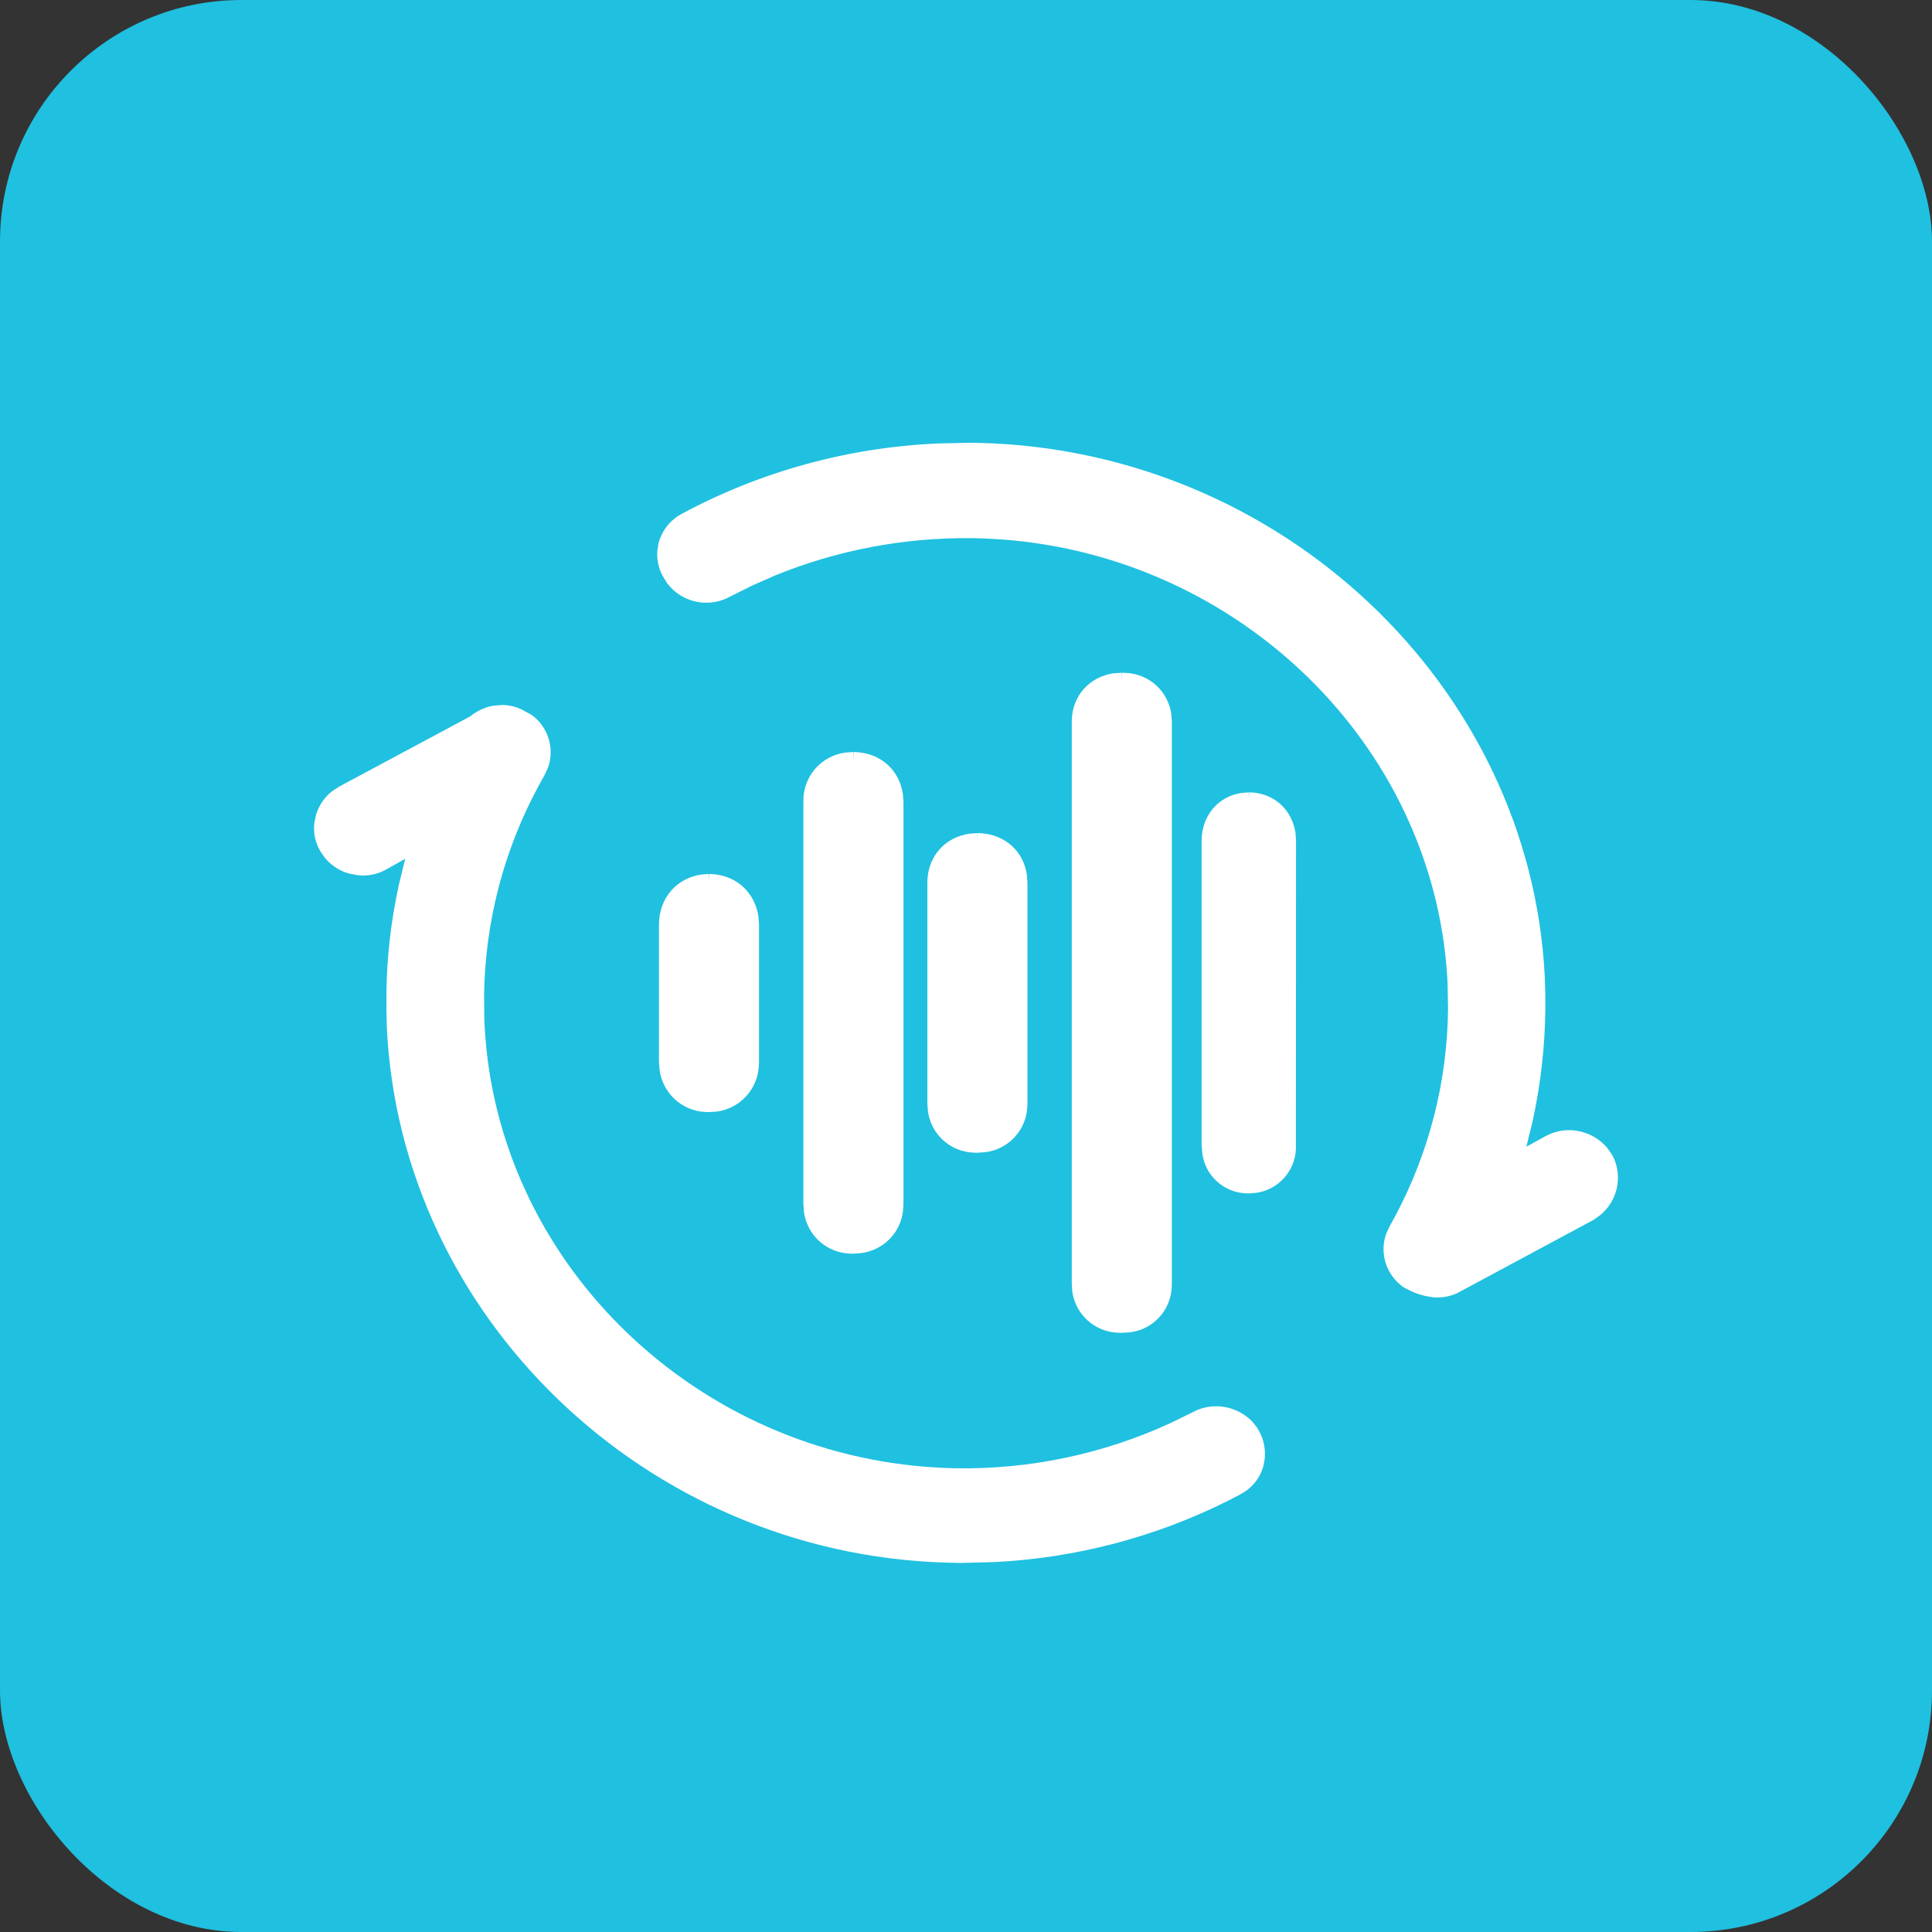
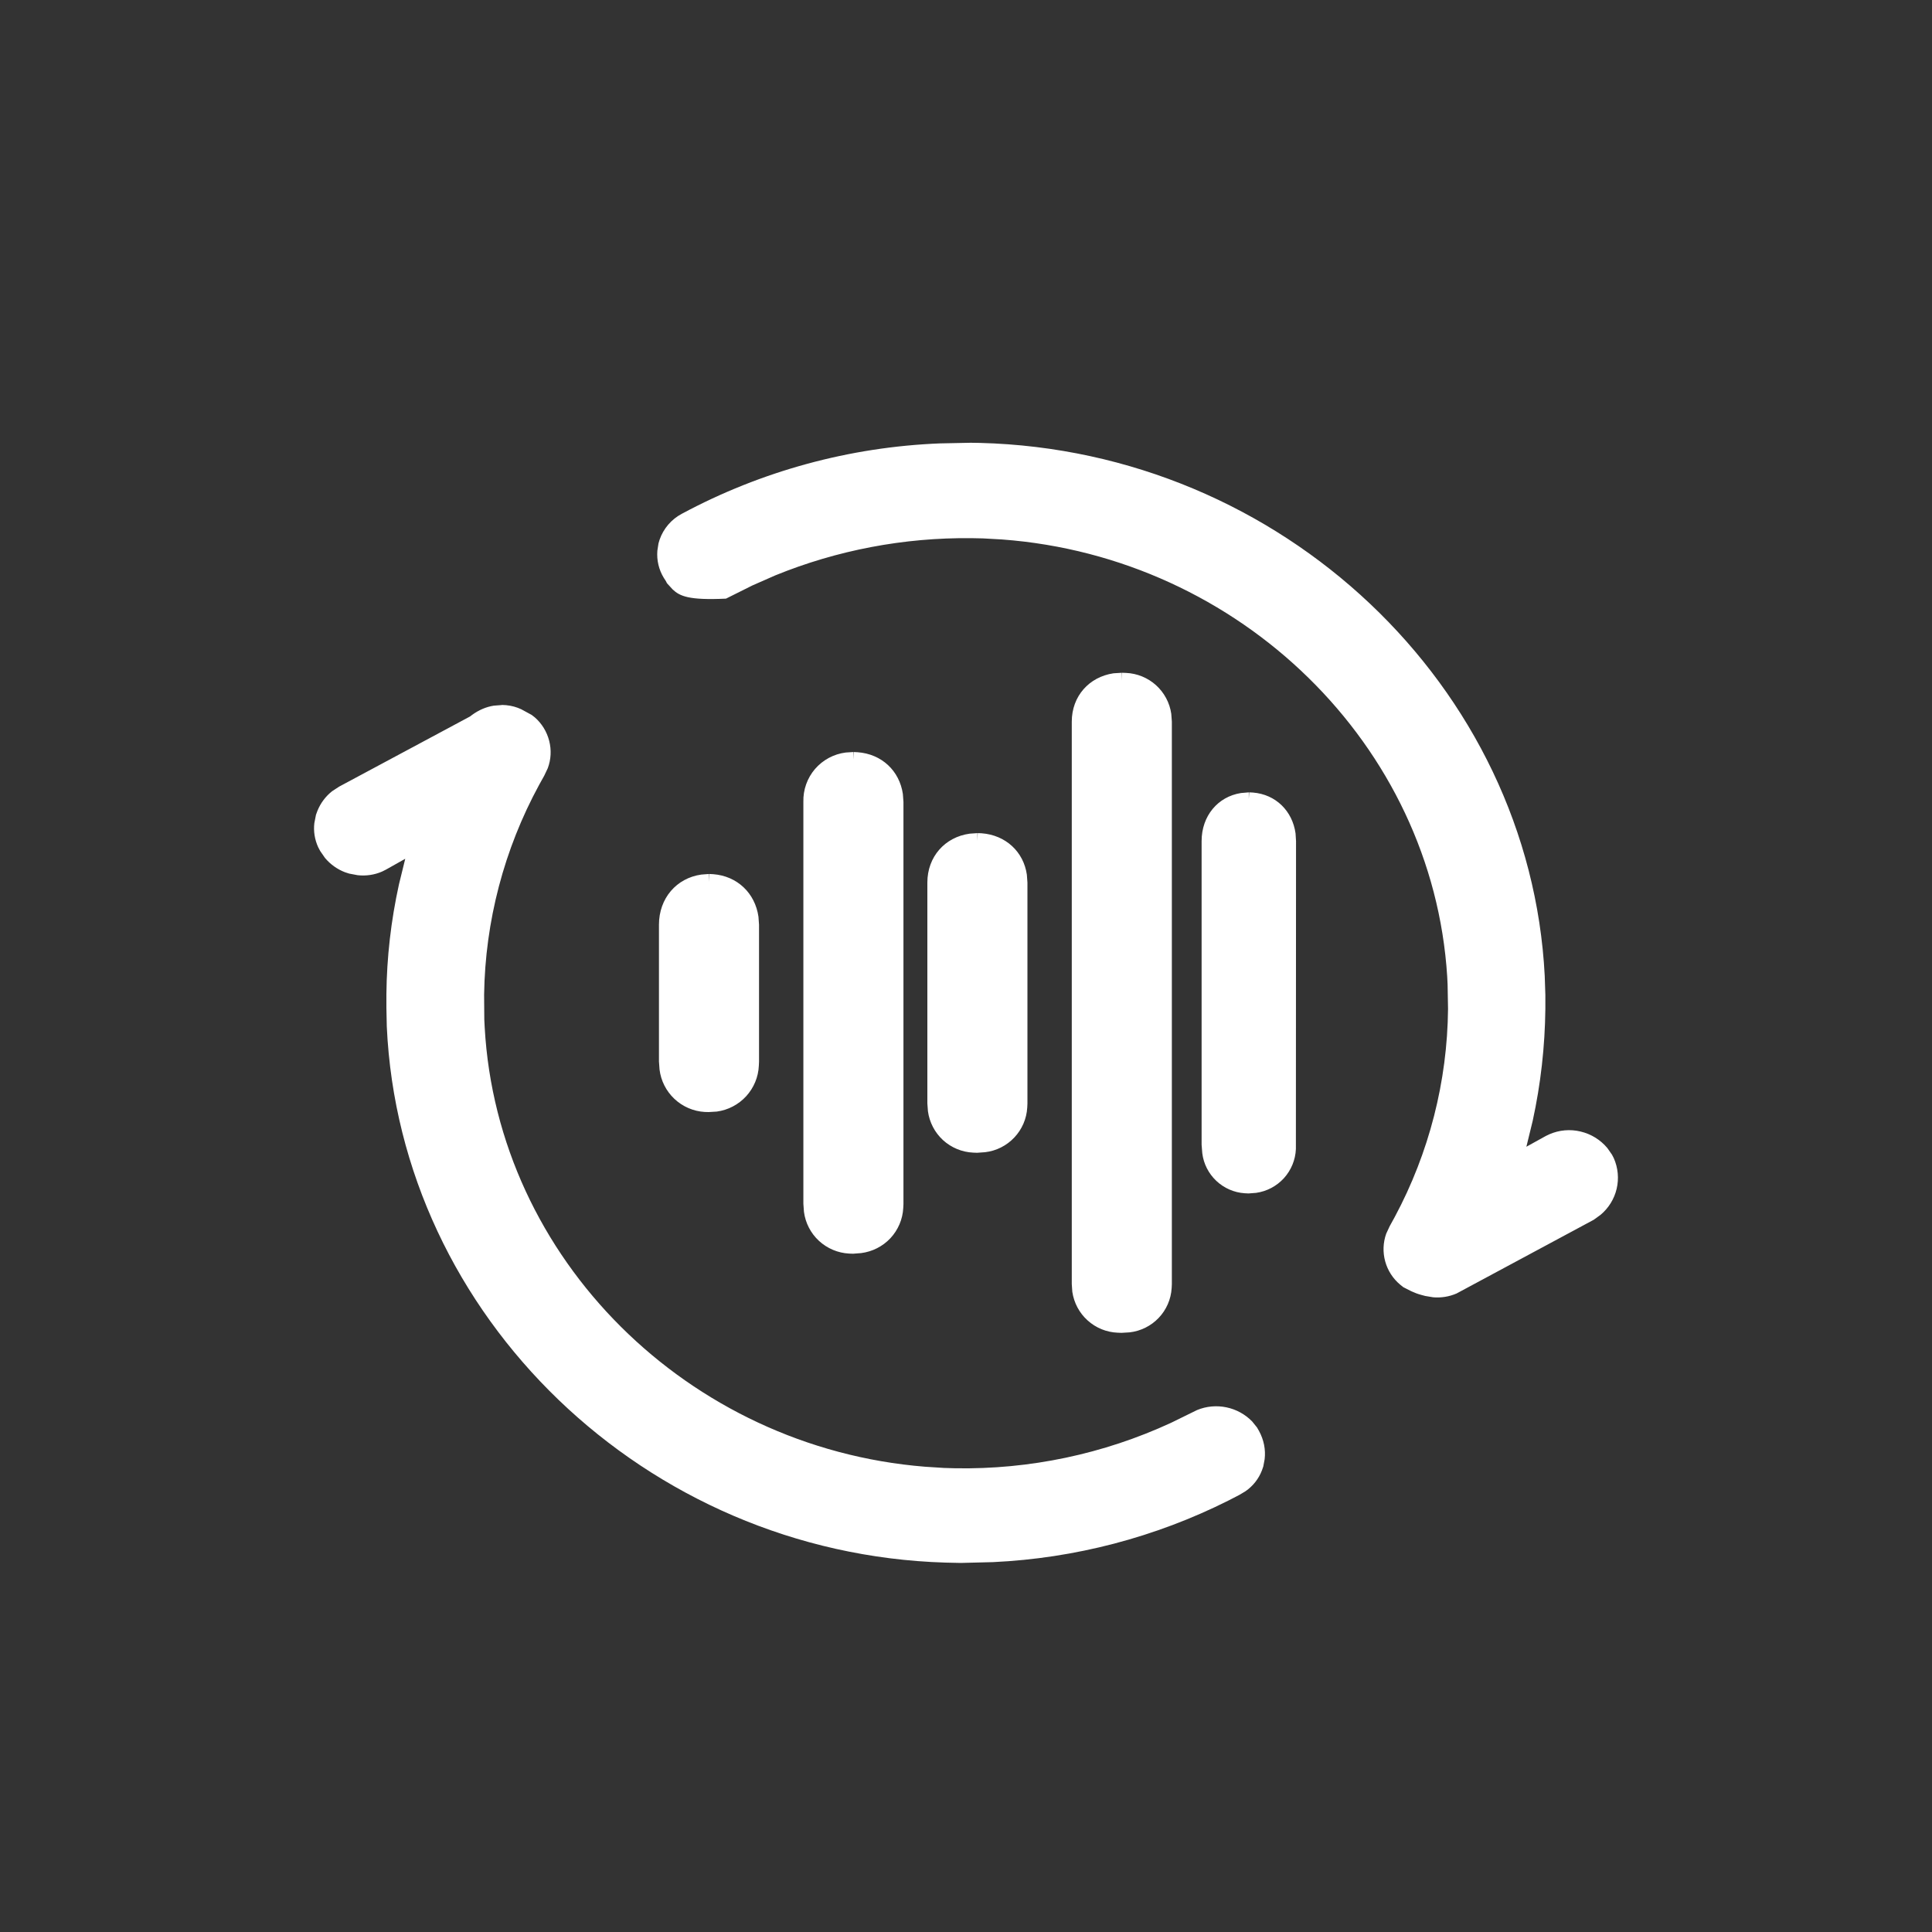
<svg xmlns="http://www.w3.org/2000/svg" width="40" height="40" viewBox="0 0 40 40" fill="none">
  <rect x="0" y="0" width="40" height="40" fill="#333333" stroke="none" />
-   <rect width="40" height="40" rx="5" fill="#20C0E0" />
-   <path d="M10.392 14.595L10.48 14.6C10.59 14.61 10.697 14.64 10.791 14.684L11.008 14.802L11.072 14.852C11.218 14.979 11.322 15.149 11.37 15.337C11.419 15.525 11.409 15.723 11.341 15.905L11.268 16.059L11.162 16.25C10.436 17.584 10.045 19.075 10.023 20.594L10.027 21.109L10.035 21.27C10.302 26.064 14.248 29.972 19.151 30.367L19.541 30.392L19.776 30.399C21.319 30.426 22.847 30.104 24.247 29.457L24.783 29.194C24.975 29.114 25.187 29.095 25.39 29.137C25.594 29.179 25.78 29.281 25.925 29.43L26.025 29.554L26.068 29.629C26.166 29.81 26.207 30.012 26.183 30.212L26.155 30.362L26.128 30.44C26.061 30.616 25.942 30.767 25.787 30.874L25.662 30.949L25.438 31.065C23.92 31.827 22.259 32.262 20.562 32.342L19.892 32.359L19.575 32.352C13.363 32.164 8.282 27.255 8.008 21.252L8 20.862V20.579C8.008 19.82 8.095 19.06 8.26 18.31L8.39 17.78L7.99 18.005L7.91 18.045C7.751 18.114 7.577 18.139 7.405 18.12L7.23 18.087L7.143 18.059C6.982 17.997 6.839 17.895 6.728 17.762L6.628 17.617L6.587 17.539C6.516 17.383 6.488 17.212 6.508 17.042L6.542 16.869L6.573 16.785C6.637 16.627 6.741 16.488 6.875 16.382L7.02 16.287L9.787 14.804L9.733 14.832L9.773 14.802C9.91 14.702 10.063 14.635 10.223 14.61L10.393 14.597L10.392 14.595ZM23.232 13.929L23.313 13.932C23.544 13.942 23.763 14.032 23.934 14.186C24.105 14.341 24.217 14.55 24.25 14.779L24.262 14.94V26.59L24.258 26.669C24.244 26.9 24.149 27.118 23.989 27.286C23.83 27.453 23.616 27.559 23.387 27.585L23.22 27.595L23.14 27.592C22.909 27.583 22.689 27.493 22.518 27.338C22.346 27.184 22.235 26.974 22.201 26.745L22.19 26.584V14.94C22.19 14.415 22.548 14.015 23.053 13.94L23.227 13.929L23.225 14.095L23.232 13.929ZM20.096 9.167L20.288 9.17C26.538 9.329 31.677 14.21 31.982 20.207L31.995 20.6V20.889C31.986 21.668 31.899 22.444 31.733 23.205L31.602 23.742L32.005 23.519L32.078 23.484C32.282 23.395 32.508 23.375 32.724 23.427C32.94 23.478 33.134 23.597 33.277 23.767L33.375 23.907L33.412 23.979C33.5 24.178 33.521 24.401 33.471 24.613C33.421 24.825 33.303 25.015 33.135 25.154L32.997 25.254L30.157 26.78C30.005 26.846 29.838 26.873 29.673 26.859L29.51 26.832L29.427 26.81C29.356 26.791 29.286 26.765 29.22 26.734L29.053 26.649L28.991 26.599C28.84 26.474 28.731 26.305 28.679 26.116C28.627 25.927 28.634 25.727 28.7 25.542L28.772 25.387L28.878 25.194C29.588 23.868 29.966 22.39 29.98 20.887L29.971 20.384L29.963 20.22C29.663 15.424 25.673 11.534 20.745 11.169L20.353 11.147L20.113 11.142C18.712 11.127 17.33 11.392 16.053 11.912L15.58 12.12L15.031 12.394C14.849 12.473 14.648 12.498 14.452 12.464C14.256 12.431 14.074 12.341 13.928 12.205L13.808 12.074L13.787 12.032L13.742 11.962C13.64 11.794 13.594 11.598 13.61 11.402L13.633 11.252L13.656 11.174C13.736 10.943 13.901 10.751 14.117 10.637C15.765 9.752 17.593 9.254 19.462 9.18L20.096 9.167ZM17.675 15.57L17.755 15.574C18.255 15.61 18.623 15.959 18.693 16.439L18.705 16.602V24.93L18.701 25.01C18.689 25.244 18.594 25.465 18.435 25.636C18.275 25.806 18.06 25.915 17.828 25.944L17.662 25.957L17.581 25.954C17.349 25.942 17.128 25.849 16.956 25.691C16.785 25.533 16.675 25.32 16.645 25.089L16.633 24.924V16.602C16.626 16.353 16.712 16.11 16.874 15.921C17.036 15.733 17.263 15.611 17.51 15.58L17.668 15.57V15.73L17.675 15.57ZM25.863 16.405L25.942 16.409C26.412 16.447 26.758 16.789 26.823 17.254L26.833 17.414L26.83 23.789C26.821 24.012 26.733 24.226 26.583 24.392C26.432 24.558 26.228 24.666 26.006 24.697L25.85 24.709L25.768 24.705C25.549 24.69 25.342 24.599 25.182 24.448C25.022 24.297 24.919 24.095 24.892 23.877L24.878 23.7V17.414C24.878 16.894 25.213 16.494 25.692 16.419L25.855 16.405V16.54L25.863 16.407V16.405ZM20.243 17.249L20.322 17.252C20.822 17.289 21.192 17.635 21.26 18.109L21.272 18.272V22.85L21.268 22.93C21.255 23.162 21.16 23.382 21 23.551C20.841 23.72 20.627 23.828 20.396 23.855L20.23 23.867L20.15 23.864C19.918 23.854 19.697 23.762 19.525 23.606C19.354 23.449 19.243 23.237 19.212 23.007L19.2 22.845V18.272C19.2 17.737 19.565 17.329 20.078 17.26L20.237 17.249L20.235 17.407L20.243 17.249ZM14.685 18.095L14.765 18.099C15.265 18.137 15.633 18.492 15.703 18.979L15.715 19.145V21.98L15.711 22.064C15.701 22.299 15.607 22.523 15.448 22.697C15.289 22.87 15.073 22.983 14.84 23.014L14.673 23.024L14.59 23.022C14.356 23.008 14.134 22.912 13.963 22.751C13.792 22.59 13.683 22.375 13.655 22.142L13.643 21.975V19.145C13.643 18.597 14.007 18.179 14.52 18.107L14.678 18.095V18.259L14.685 18.095Z" fill="white" />
+   <path d="M10.392 14.595L10.48 14.6C10.59 14.61 10.697 14.64 10.791 14.684L11.008 14.802L11.072 14.852C11.218 14.979 11.322 15.149 11.37 15.337C11.419 15.525 11.409 15.723 11.341 15.905L11.268 16.059L11.162 16.25C10.436 17.584 10.045 19.075 10.023 20.594L10.027 21.109L10.035 21.27C10.302 26.064 14.248 29.972 19.151 30.367L19.541 30.392L19.776 30.399C21.319 30.426 22.847 30.104 24.247 29.457L24.783 29.194C24.975 29.114 25.187 29.095 25.39 29.137C25.594 29.179 25.78 29.281 25.925 29.43L26.025 29.554L26.068 29.629C26.166 29.81 26.207 30.012 26.183 30.212L26.155 30.362L26.128 30.44C26.061 30.616 25.942 30.767 25.787 30.874L25.662 30.949L25.438 31.065C23.92 31.827 22.259 32.262 20.562 32.342L19.892 32.359L19.575 32.352C13.363 32.164 8.282 27.255 8.008 21.252L8 20.862V20.579C8.008 19.82 8.095 19.06 8.26 18.31L8.39 17.78L7.99 18.005L7.91 18.045C7.751 18.114 7.577 18.139 7.405 18.12L7.23 18.087L7.143 18.059C6.982 17.997 6.839 17.895 6.728 17.762L6.628 17.617L6.587 17.539C6.516 17.383 6.488 17.212 6.508 17.042L6.542 16.869L6.573 16.785C6.637 16.627 6.741 16.488 6.875 16.382L7.02 16.287L9.787 14.804L9.733 14.832L9.773 14.802C9.91 14.702 10.063 14.635 10.223 14.61L10.393 14.597L10.392 14.595ZM23.232 13.929L23.313 13.932C23.544 13.942 23.763 14.032 23.934 14.186C24.105 14.341 24.217 14.55 24.25 14.779L24.262 14.94V26.59L24.258 26.669C24.244 26.9 24.149 27.118 23.989 27.286C23.83 27.453 23.616 27.559 23.387 27.585L23.22 27.595L23.14 27.592C22.909 27.583 22.689 27.493 22.518 27.338C22.346 27.184 22.235 26.974 22.201 26.745L22.19 26.584V14.94C22.19 14.415 22.548 14.015 23.053 13.94L23.227 13.929L23.225 14.095L23.232 13.929ZM20.096 9.167L20.288 9.17C26.538 9.329 31.677 14.21 31.982 20.207L31.995 20.6V20.889C31.986 21.668 31.899 22.444 31.733 23.205L31.602 23.742L32.005 23.519L32.078 23.484C32.282 23.395 32.508 23.375 32.724 23.427C32.94 23.478 33.134 23.597 33.277 23.767L33.375 23.907L33.412 23.979C33.5 24.178 33.521 24.401 33.471 24.613C33.421 24.825 33.303 25.015 33.135 25.154L32.997 25.254L30.157 26.78C30.005 26.846 29.838 26.873 29.673 26.859L29.51 26.832L29.427 26.81C29.356 26.791 29.286 26.765 29.22 26.734L29.053 26.649L28.991 26.599C28.84 26.474 28.731 26.305 28.679 26.116C28.627 25.927 28.634 25.727 28.7 25.542L28.772 25.387L28.878 25.194C29.588 23.868 29.966 22.39 29.98 20.887L29.971 20.384L29.963 20.22C29.663 15.424 25.673 11.534 20.745 11.169L20.353 11.147L20.113 11.142C18.712 11.127 17.33 11.392 16.053 11.912L15.58 12.12L15.031 12.394C14.256 12.431 14.074 12.341 13.928 12.205L13.808 12.074L13.787 12.032L13.742 11.962C13.64 11.794 13.594 11.598 13.61 11.402L13.633 11.252L13.656 11.174C13.736 10.943 13.901 10.751 14.117 10.637C15.765 9.752 17.593 9.254 19.462 9.18L20.096 9.167ZM17.675 15.57L17.755 15.574C18.255 15.61 18.623 15.959 18.693 16.439L18.705 16.602V24.93L18.701 25.01C18.689 25.244 18.594 25.465 18.435 25.636C18.275 25.806 18.06 25.915 17.828 25.944L17.662 25.957L17.581 25.954C17.349 25.942 17.128 25.849 16.956 25.691C16.785 25.533 16.675 25.32 16.645 25.089L16.633 24.924V16.602C16.626 16.353 16.712 16.11 16.874 15.921C17.036 15.733 17.263 15.611 17.51 15.58L17.668 15.57V15.73L17.675 15.57ZM25.863 16.405L25.942 16.409C26.412 16.447 26.758 16.789 26.823 17.254L26.833 17.414L26.83 23.789C26.821 24.012 26.733 24.226 26.583 24.392C26.432 24.558 26.228 24.666 26.006 24.697L25.85 24.709L25.768 24.705C25.549 24.69 25.342 24.599 25.182 24.448C25.022 24.297 24.919 24.095 24.892 23.877L24.878 23.7V17.414C24.878 16.894 25.213 16.494 25.692 16.419L25.855 16.405V16.54L25.863 16.407V16.405ZM20.243 17.249L20.322 17.252C20.822 17.289 21.192 17.635 21.26 18.109L21.272 18.272V22.85L21.268 22.93C21.255 23.162 21.16 23.382 21 23.551C20.841 23.72 20.627 23.828 20.396 23.855L20.23 23.867L20.15 23.864C19.918 23.854 19.697 23.762 19.525 23.606C19.354 23.449 19.243 23.237 19.212 23.007L19.2 22.845V18.272C19.2 17.737 19.565 17.329 20.078 17.26L20.237 17.249L20.235 17.407L20.243 17.249ZM14.685 18.095L14.765 18.099C15.265 18.137 15.633 18.492 15.703 18.979L15.715 19.145V21.98L15.711 22.064C15.701 22.299 15.607 22.523 15.448 22.697C15.289 22.87 15.073 22.983 14.84 23.014L14.673 23.024L14.59 23.022C14.356 23.008 14.134 22.912 13.963 22.751C13.792 22.59 13.683 22.375 13.655 22.142L13.643 21.975V19.145C13.643 18.597 14.007 18.179 14.52 18.107L14.678 18.095V18.259L14.685 18.095Z" fill="white" />
</svg>